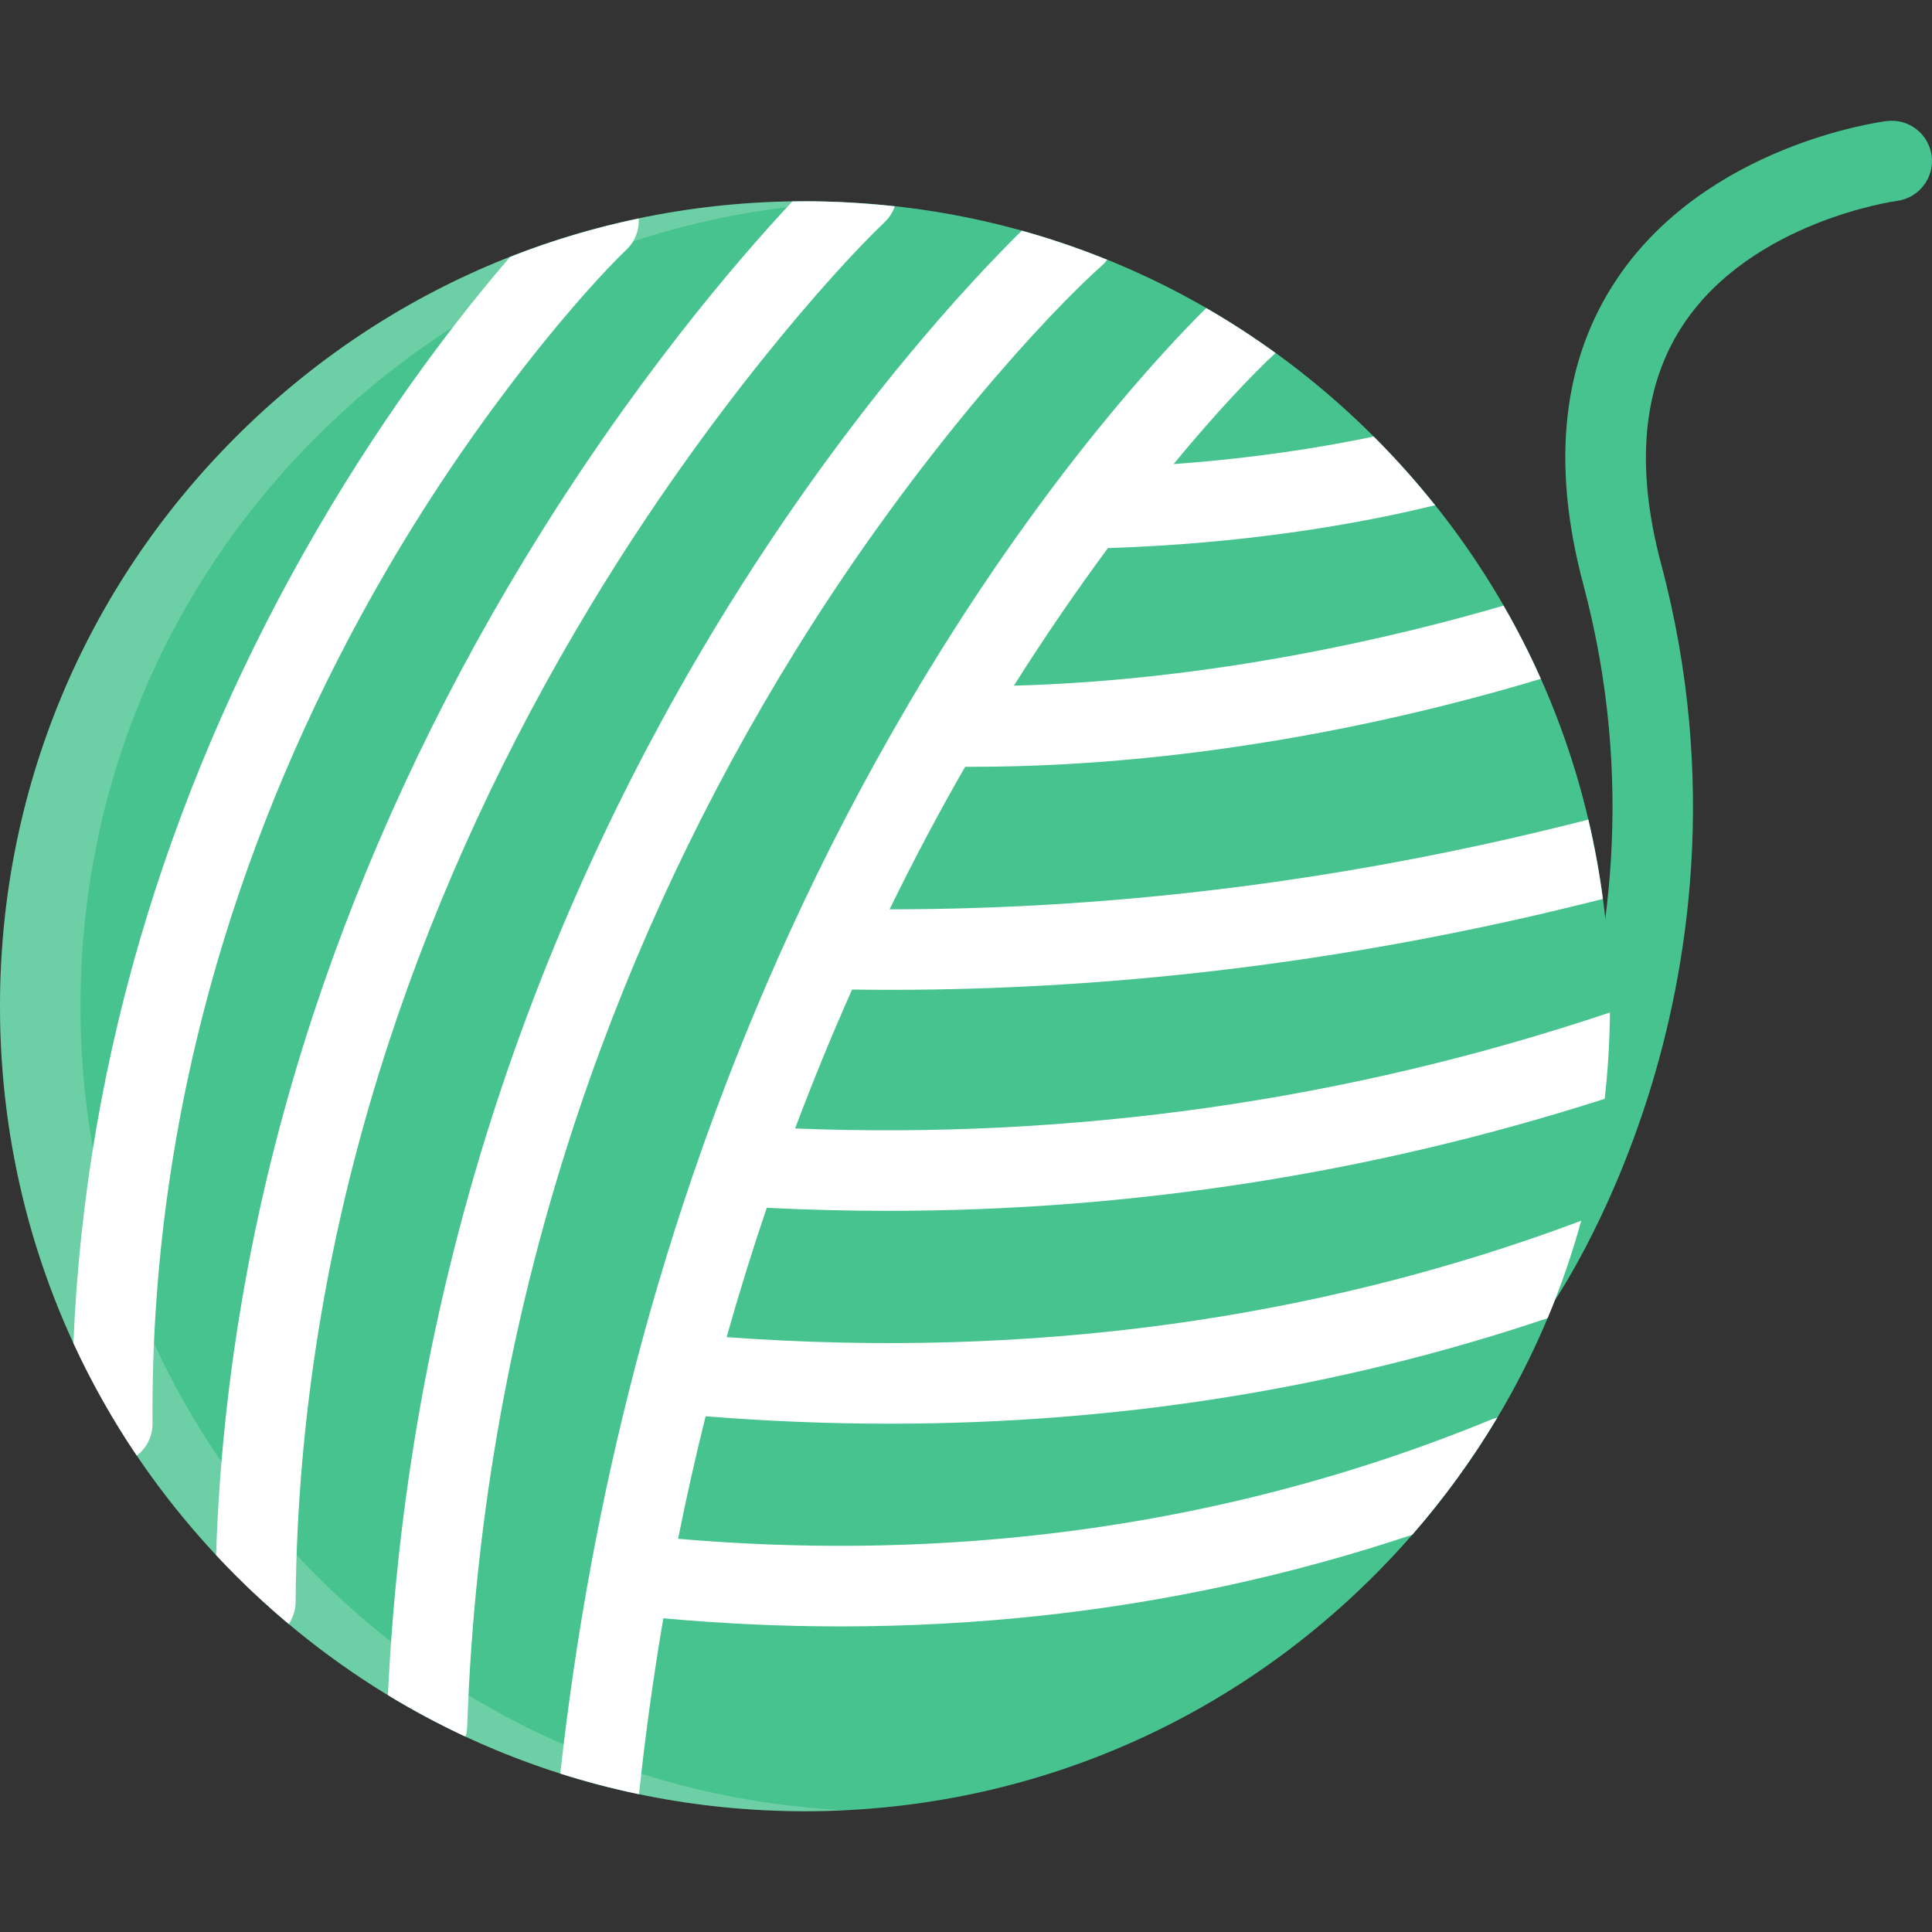
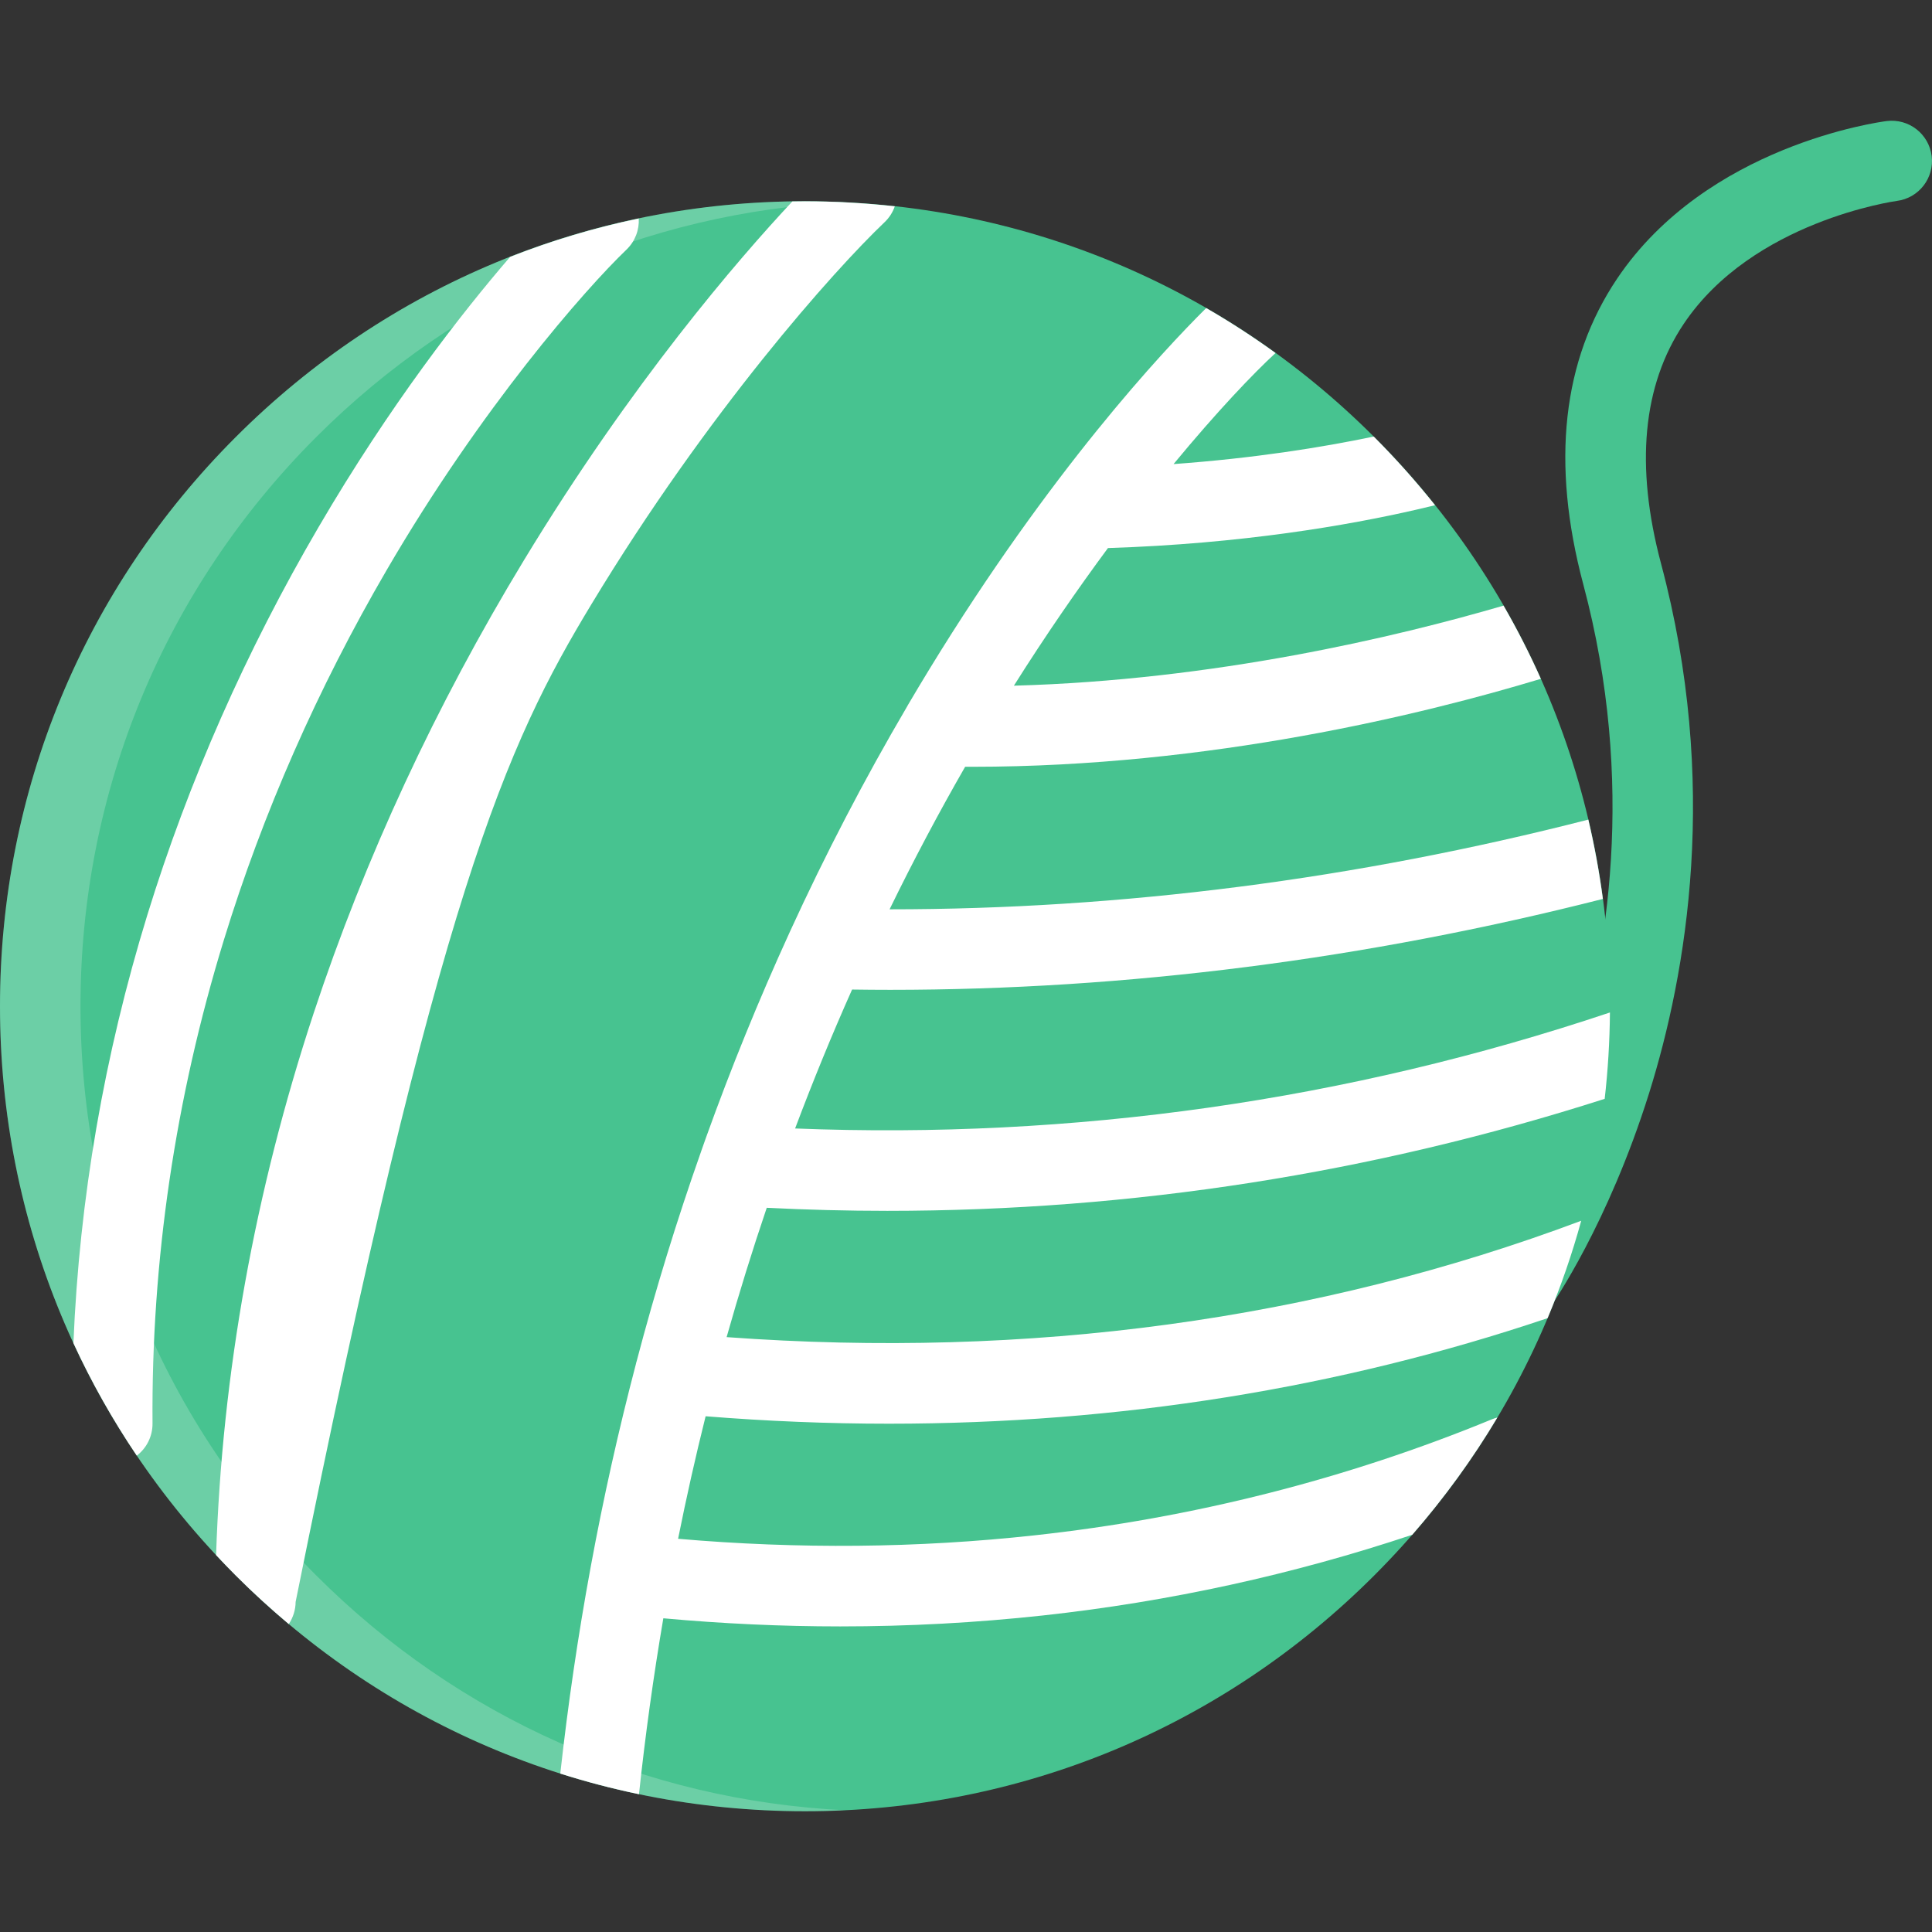
<svg xmlns="http://www.w3.org/2000/svg" width="53" height="53" viewBox="0 0 53 53" fill="none">
  <rect x="0" y="0" width="53" height="53" fill="#333333" stroke="none" />
  <g clip-path="url(#clip0_2451_18)">
    <path d="M41.634 36.313C41.414 36.313 41.192 36.246 41 36.11C40.502 35.761 40.382 35.072 40.731 34.574C40.762 34.529 42.143 32.522 43.156 29.253C44.089 26.243 44.895 21.504 43.433 16.027C42.546 12.7 42.858 9.88 44.362 7.644C46.823 3.985 51.557 3.346 51.757 3.321C52.362 3.245 52.914 3.673 52.991 4.278C53.067 4.883 52.639 5.435 52.034 5.512C51.997 5.517 48.078 6.062 46.187 8.888C45.061 10.57 44.853 12.781 45.566 15.458C47.174 21.483 46.274 26.687 45.238 29.993C44.11 33.587 42.601 35.755 42.538 35.845C42.323 36.149 41.982 36.313 41.634 36.313Z" fill="#47C390" />
    <path d="M37.699 11.989C33.528 7.818 27.981 5.521 22.082 5.521C16.184 5.521 10.639 7.818 6.468 11.989C2.297 16.16 0 21.705 0 27.604C0 33.504 2.297 39.048 6.468 43.219C10.639 47.391 16.184 49.687 22.082 49.687C27.981 49.687 33.528 47.391 37.699 43.219C41.87 39.048 44.167 33.504 44.167 27.604C44.167 21.705 41.87 16.16 37.699 11.989Z" fill="#47C390" />
-     <path d="M28.03 6.328C26.606 7.733 23.349 11.209 20.001 16.597C17.439 20.722 15.359 25.119 13.819 29.662C11.978 35.096 10.911 40.757 10.642 46.502C11.331 46.921 12.041 47.301 12.771 47.641C12.797 47.554 12.813 47.46 12.816 47.365C13.014 41.586 14.049 35.884 15.894 30.422C17.372 26.045 19.37 21.81 21.833 17.833C25.198 12.402 28.799 8.554 30.236 7.278C30.288 7.232 30.334 7.181 30.375 7.127C29.61 6.817 28.827 6.55 28.03 6.328Z" fill="white" />
-     <path d="M22.083 5.523C21.968 5.523 21.851 5.526 21.736 5.527C20.248 7.117 17.329 10.495 14.374 15.367C11.948 19.367 10.009 23.547 8.606 27.79C6.989 32.689 6.09 37.685 5.928 42.66C6.104 42.849 6.284 43.037 6.468 43.221C6.935 43.689 7.422 44.132 7.922 44.553C8.038 44.378 8.108 44.169 8.11 43.944C8.147 38.794 9.015 33.608 10.689 28.524C12.032 24.446 13.895 20.426 16.226 16.573C19.41 11.306 22.877 7.418 24.264 6.098C24.397 5.972 24.491 5.821 24.547 5.66C23.734 5.57 22.912 5.523 22.083 5.523Z" fill="white" />
+     <path d="M22.083 5.523C21.968 5.523 21.851 5.526 21.736 5.527C20.248 7.117 17.329 10.495 14.374 15.367C11.948 19.367 10.009 23.547 8.606 27.79C6.989 32.689 6.09 37.685 5.928 42.66C6.104 42.849 6.284 43.037 6.468 43.221C6.935 43.689 7.422 44.132 7.922 44.553C8.038 44.378 8.108 44.169 8.11 43.944C12.032 24.446 13.895 20.426 16.226 16.573C19.41 11.306 22.877 7.418 24.264 6.098C24.397 5.972 24.491 5.821 24.547 5.66C23.734 5.57 22.912 5.523 22.083 5.523Z" fill="white" />
    <path d="M8.739 14.46C6.748 17.865 5.169 21.443 4.043 25.096C2.858 28.947 2.177 32.889 2.014 36.845C2.507 37.916 3.088 38.947 3.752 39.932C4.018 39.729 4.187 39.408 4.184 39.048C4.15 34.593 4.807 30.133 6.14 25.791C7.209 22.309 8.711 18.894 10.607 15.639C13.198 11.191 16.043 7.945 17.185 6.849C17.426 6.618 17.539 6.304 17.523 5.994C16.315 6.246 15.136 6.599 13.994 7.047C12.663 8.591 10.702 11.1 8.739 14.46Z" fill="white" />
    <path d="M24.34 33.217C31.051 33.217 37.647 32.187 44.021 30.144C44.11 29.364 44.158 28.572 44.165 27.775C36.959 30.191 29.455 31.26 21.812 30.957C22.298 29.667 22.818 28.394 23.375 27.146C23.724 27.151 24.072 27.154 24.421 27.154C30.904 27.154 37.462 26.316 43.971 24.66C43.874 23.926 43.74 23.2 43.572 22.484C37.188 24.121 30.757 24.946 24.404 24.945C25.055 23.611 25.746 22.306 26.477 21.034C26.545 21.034 26.613 21.035 26.681 21.035C33.193 21.035 39.067 19.59 42.27 18.622C41.964 17.936 41.623 17.267 41.246 16.614C38.302 17.474 33.314 18.66 27.814 18.81C28.691 17.418 29.566 16.154 30.394 15.035C34.085 14.917 37.006 14.405 38.839 13.985C39.022 13.943 39.198 13.901 39.368 13.86C38.85 13.211 38.294 12.586 37.699 11.99C37.694 11.986 37.689 11.981 37.684 11.976C36.235 12.279 34.388 12.572 32.194 12.731C33.39 11.283 34.381 10.247 34.991 9.684C34.376 9.239 33.742 8.827 33.089 8.451C31.899 9.632 28.819 12.922 25.495 18.359C25.295 18.685 25.099 19.015 24.903 19.347C24.893 19.363 24.884 19.379 24.876 19.396C23.714 21.374 22.645 23.43 21.673 25.551C21.667 25.566 21.659 25.582 21.652 25.598C20.818 27.422 20.056 29.292 19.37 31.2C19.323 31.328 19.278 31.457 19.233 31.587C19.231 31.592 19.229 31.596 19.228 31.603C18.566 33.479 17.977 35.394 17.465 37.342C17.456 37.367 17.45 37.393 17.444 37.422C16.968 39.237 16.556 41.081 16.211 42.949C16.206 42.969 16.203 42.988 16.2 43.009C15.857 44.869 15.581 46.752 15.37 48.654C16.078 48.879 16.8 49.068 17.529 49.22C17.702 47.596 17.926 45.987 18.197 44.394C19.82 44.542 21.44 44.617 23.048 44.617C24.922 44.617 26.783 44.516 28.615 44.316C32.083 43.937 35.476 43.193 38.742 42.103C39.621 41.094 40.403 40.017 41.077 38.886C41.029 38.899 40.98 38.914 40.933 38.933C36.948 40.573 32.723 41.645 28.374 42.119C25.181 42.469 21.9 42.499 18.602 42.213C18.828 41.084 19.08 39.962 19.357 38.852C21.05 38.988 22.728 39.056 24.387 39.056C30.694 39.056 36.742 38.086 42.454 36.161C42.819 35.292 43.128 34.399 43.377 33.489C36.11 36.214 28.233 37.286 19.933 36.681C20.271 35.485 20.638 34.301 21.034 33.133C22.139 33.188 23.24 33.217 24.34 33.217Z" fill="white" />
    <path opacity="0.2" d="M8.676 43.219C4.506 39.048 2.208 33.504 2.208 27.604C2.208 21.705 4.506 16.16 8.676 11.989C12.587 8.079 17.704 5.817 23.187 5.548C22.822 5.53 22.453 5.521 22.082 5.521C16.184 5.521 10.639 7.818 6.468 11.989C2.297 16.16 0 21.705 0 27.604C0 33.504 2.297 39.048 6.468 43.219C10.639 47.391 16.184 49.687 22.082 49.687C22.453 49.687 22.822 49.678 23.187 49.66C17.704 49.393 12.587 47.129 8.676 43.219Z" fill="white" />
  </g>
  <defs>
    <clipPath id="clip0_2451_18">
      <rect width="53" height="53" fill="white" />
    </clipPath>
  </defs>
</svg>